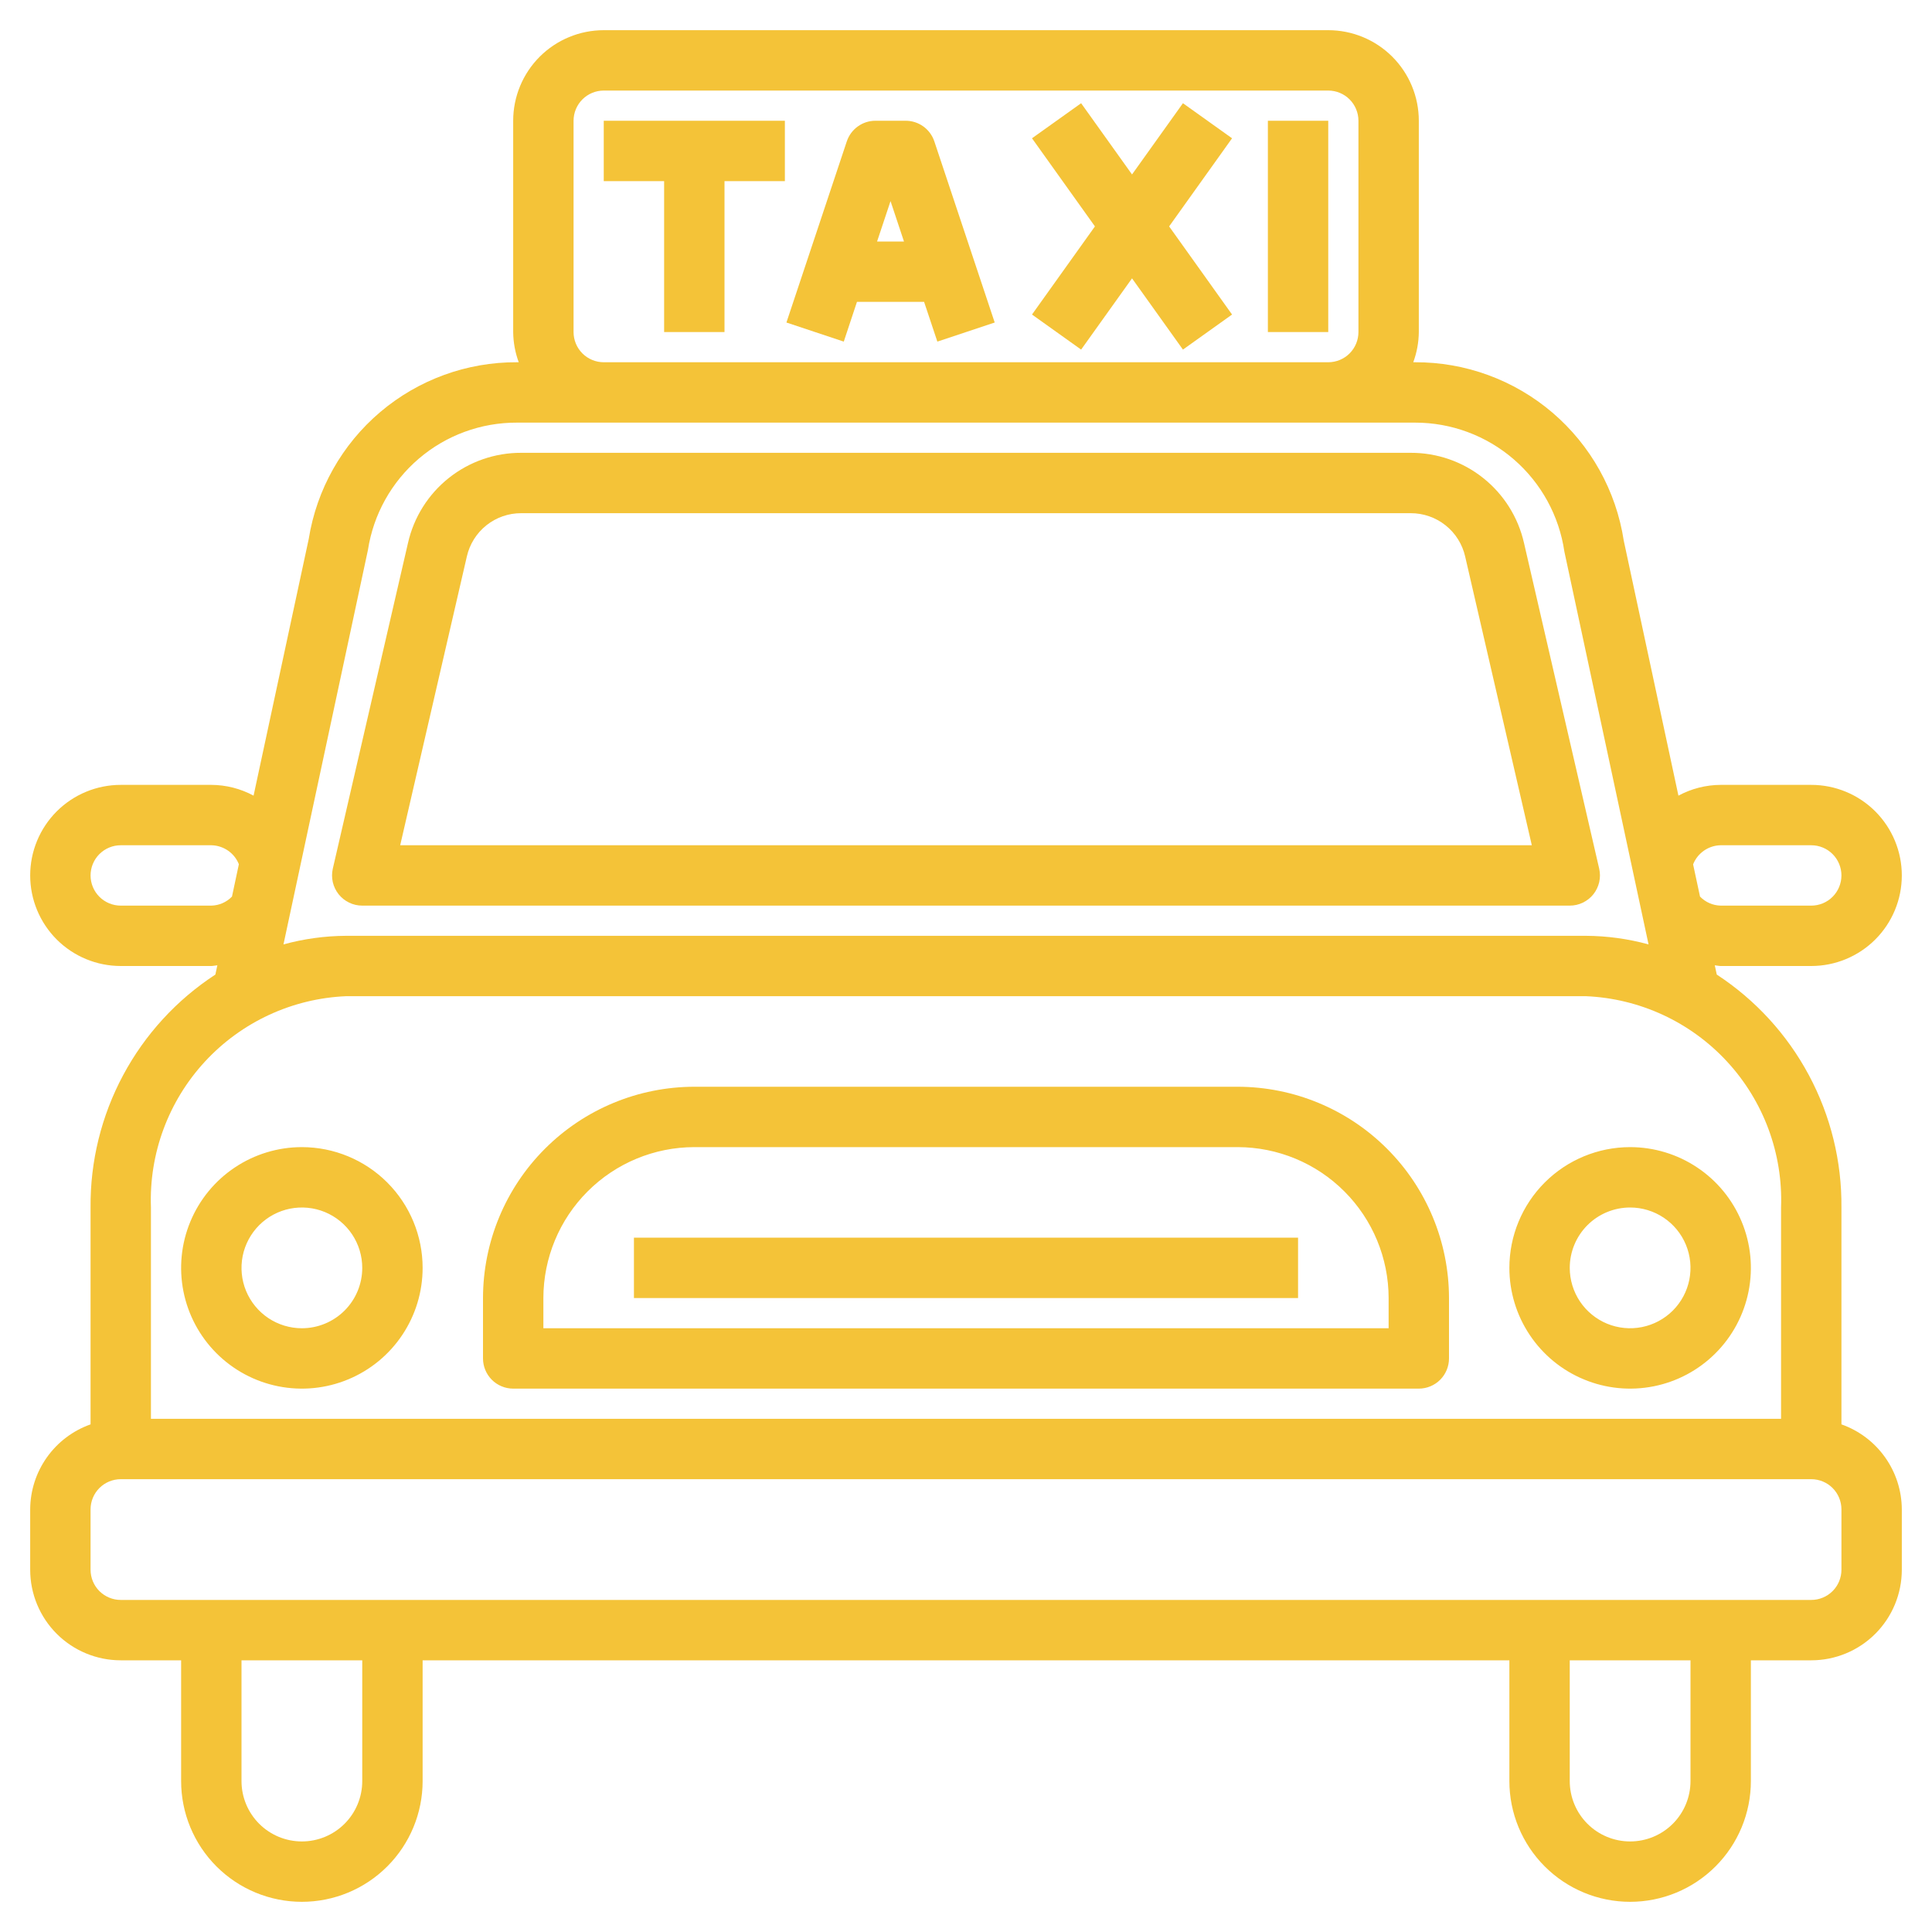
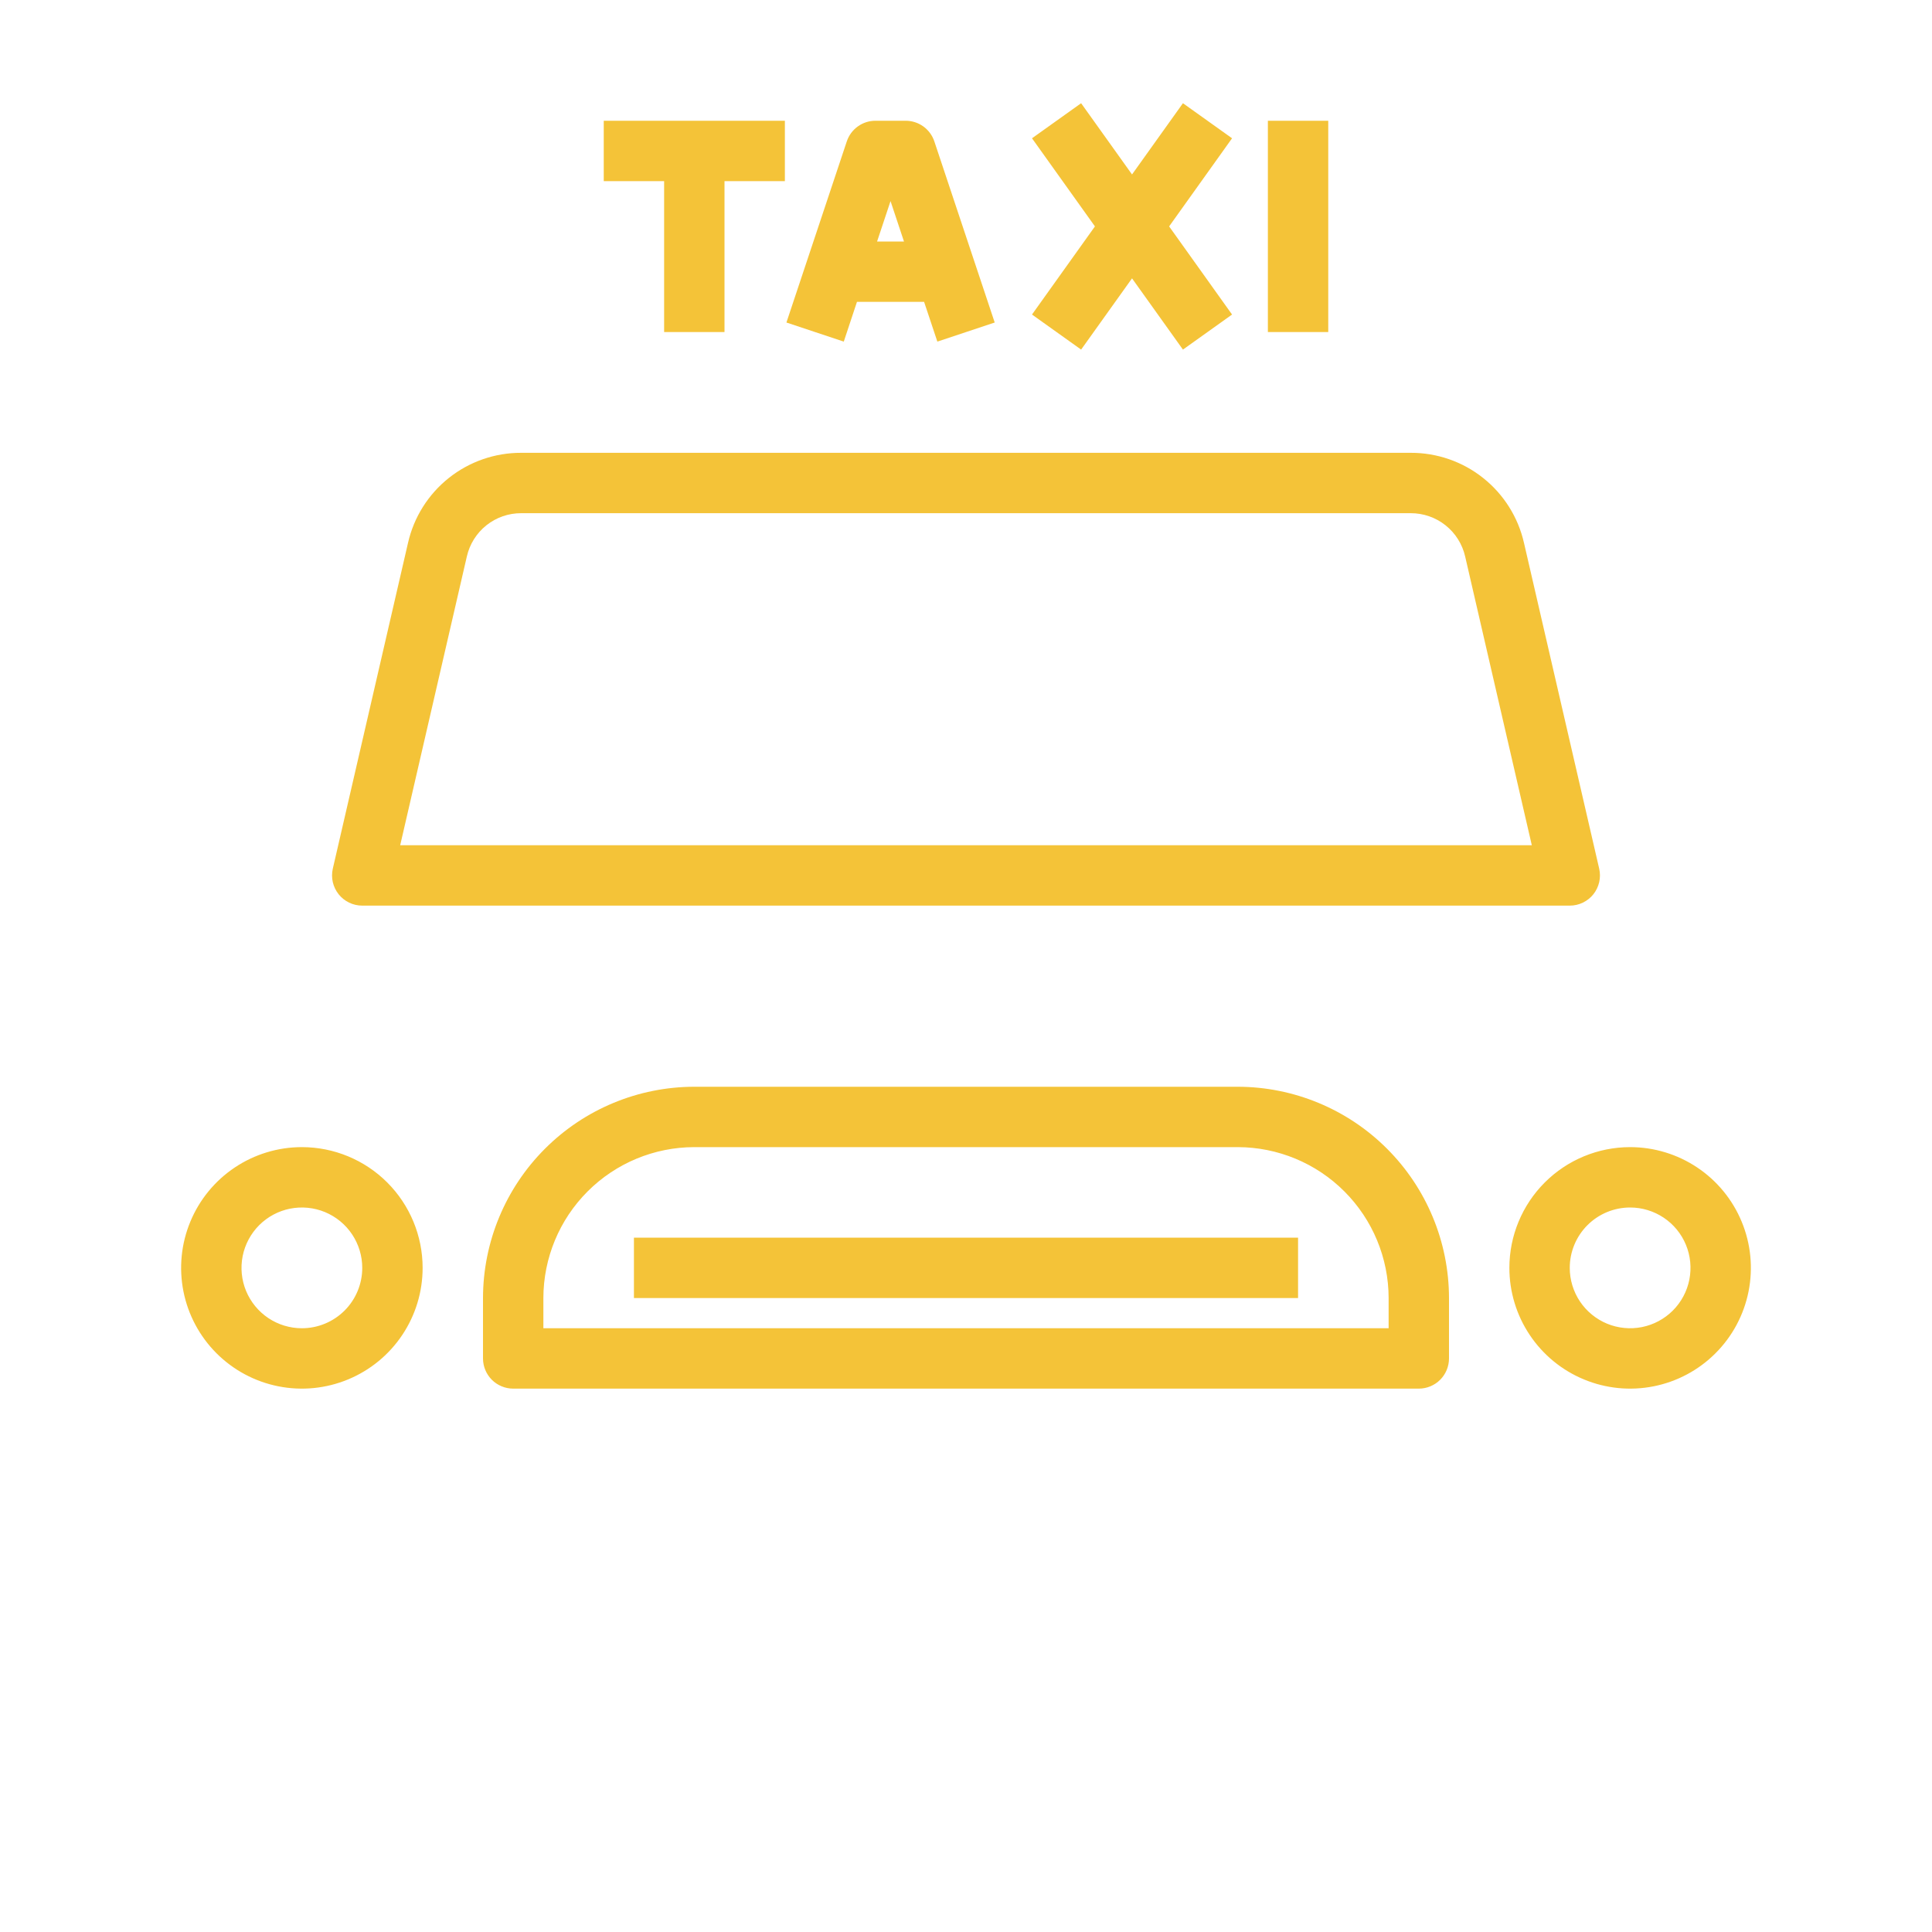
<svg xmlns="http://www.w3.org/2000/svg" width="80" height="80" viewBox="0 0 80 80" fill="none">
  <path d="M25 7.5H27.5V13.75H30V7.5H32.5V5H25V7.5ZM37.5 5H36.25C35.987 5 35.732 5.082 35.519 5.236C35.306 5.389 35.147 5.606 35.064 5.855L32.564 13.355L34.939 14.145L35.485 12.5H38.265L38.814 14.145L41.189 13.355L38.689 5.855C38.606 5.606 38.446 5.389 38.233 5.235C38.019 5.082 37.763 4.999 37.5 5ZM36.318 10L36.875 8.327L37.432 10H36.318ZM48.983 4.274L46.875 7.224L44.767 4.274L42.733 5.726L45.339 9.375L42.733 13.024L44.767 14.476L46.875 11.526L48.983 14.476L51.017 13.024L48.411 9.375L51.017 5.726L48.983 4.274ZM52.5 5H55V13.75H52.5V5ZM12.5 47.5C11.511 47.5 10.544 47.793 9.722 48.343C8.9 48.892 8.259 49.673 7.881 50.587C7.502 51.5 7.403 52.505 7.596 53.475C7.789 54.445 8.265 55.336 8.964 56.035C9.664 56.735 10.555 57.211 11.525 57.404C12.495 57.597 13.5 57.498 14.413 57.119C15.327 56.741 16.108 56.1 16.657 55.278C17.207 54.456 17.5 53.489 17.5 52.5C17.5 51.174 16.973 49.902 16.035 48.964C15.098 48.027 13.826 47.5 12.5 47.5ZM12.5 55C12.005 55 11.522 54.853 11.111 54.579C10.7 54.304 10.38 53.913 10.19 53.457C10.001 53 9.952 52.497 10.048 52.012C10.145 51.527 10.383 51.082 10.732 50.732C11.082 50.383 11.527 50.144 12.012 50.048C12.497 49.952 13 50.001 13.457 50.19C13.914 50.38 14.304 50.7 14.579 51.111C14.853 51.522 15 52.005 15 52.5C15 53.163 14.737 53.799 14.268 54.268C13.799 54.736 13.163 55 12.5 55ZM62.5 52.5C62.5 53.489 62.793 54.456 63.343 55.278C63.892 56.1 64.673 56.741 65.587 57.119C66.5 57.498 67.505 57.597 68.475 57.404C69.445 57.211 70.336 56.735 71.035 56.035C71.735 55.336 72.211 54.445 72.404 53.475C72.597 52.505 72.498 51.5 72.119 50.587C71.741 49.673 71.1 48.892 70.278 48.343C69.456 47.793 68.489 47.5 67.5 47.5C66.174 47.5 64.902 48.027 63.965 48.964C63.027 49.902 62.5 51.174 62.5 52.5ZM67.5 50C67.995 50 68.478 50.147 68.889 50.421C69.3 50.696 69.621 51.086 69.81 51.543C69.999 52 70.048 52.503 69.952 52.988C69.856 53.473 69.617 53.918 69.268 54.268C68.918 54.617 68.473 54.855 67.988 54.952C67.503 55.048 67 54.999 66.543 54.81C66.087 54.62 65.696 54.3 65.421 53.889C65.147 53.478 65 52.994 65 52.5C65 51.837 65.263 51.201 65.732 50.732C66.201 50.263 66.837 50 67.5 50ZM51.25 45H28.75C26.43 45.003 24.206 45.925 22.566 47.566C20.925 49.206 20.003 51.43 20 53.75V56.25C20 56.581 20.132 56.899 20.366 57.134C20.601 57.368 20.919 57.5 21.25 57.5H58.75C59.081 57.5 59.4 57.368 59.634 57.134C59.868 56.899 60 56.581 60 56.25V53.75C59.997 51.43 59.075 49.206 57.434 47.566C55.794 45.925 53.57 45.003 51.25 45ZM57.5 55H22.5V53.75C22.502 52.093 23.161 50.504 24.333 49.333C25.504 48.161 27.093 47.502 28.75 47.5H51.25C52.907 47.502 54.496 48.161 55.667 49.333C56.839 50.504 57.498 52.093 57.5 53.75V55Z" fill="#F4C338" />
-   <path d="M26.25 51.25H53.75V53.75H26.25V51.25ZM14.021 37.028C14.138 37.175 14.287 37.294 14.457 37.376C14.626 37.458 14.812 37.5 15 37.5H65C65.188 37.5 65.374 37.458 65.543 37.376C65.713 37.294 65.862 37.176 65.979 37.029C66.096 36.881 66.178 36.709 66.22 36.526C66.261 36.343 66.261 36.152 66.219 35.969L63.106 22.485C62.865 21.421 62.269 20.472 61.415 19.793C60.562 19.113 59.502 18.746 58.411 18.75H21.584C20.495 18.746 19.437 19.114 18.584 19.792C17.732 20.47 17.136 21.418 16.895 22.48L13.781 35.969C13.739 36.152 13.739 36.342 13.78 36.526C13.822 36.709 13.904 36.88 14.021 37.028ZM19.331 23.043C19.447 22.532 19.733 22.076 20.142 21.75C20.552 21.424 21.06 21.248 21.584 21.25H58.411C58.936 21.248 59.446 21.425 59.857 21.752C60.267 22.078 60.554 22.536 60.67 23.047L63.429 35H16.571L19.331 23.043Z" fill="#F4C338" />
-   <path d="M71.25 40H75C75.995 40 76.948 39.605 77.652 38.902C78.355 38.198 78.75 37.245 78.75 36.25C78.75 35.255 78.355 34.302 77.652 33.598C76.948 32.895 75.995 32.5 75 32.5H71.25C70.639 32.502 70.038 32.656 69.5 32.946L67.236 22.385C66.919 20.323 65.871 18.443 64.285 17.087C62.698 15.732 60.678 14.991 58.591 15H58.52C58.668 14.6 58.746 14.177 58.75 13.75V5C58.75 4.005 58.355 3.052 57.652 2.348C56.948 1.645 55.995 1.25 55 1.25H25C24.005 1.25 23.052 1.645 22.348 2.348C21.645 3.052 21.25 4.005 21.25 5V13.75C21.254 14.177 21.332 14.6 21.48 15H21.409C19.334 14.989 17.325 15.721 15.743 17.063C14.161 18.405 13.111 20.269 12.784 22.317L10.5 32.946C9.962 32.656 9.361 32.502 8.75 32.5H5C4.005 32.5 3.052 32.895 2.348 33.598C1.645 34.302 1.25 35.255 1.25 36.25C1.25 37.245 1.645 38.198 2.348 38.902C3.052 39.605 4.005 40 5 40H8.75C8.834 40 8.912 39.976 9 39.971L8.918 40.355C7.316 41.4 6.004 42.831 5.101 44.517C4.198 46.202 3.733 48.088 3.75 50V58.98C3.021 59.238 2.39 59.714 1.943 60.344C1.495 60.974 1.253 61.727 1.25 62.5V65C1.25 65.995 1.645 66.948 2.348 67.652C3.052 68.355 4.005 68.75 5 68.75H7.5V73.75C7.5 75.076 8.027 76.348 8.964 77.285C9.902 78.223 11.174 78.75 12.5 78.75C13.826 78.75 15.098 78.223 16.035 77.285C16.973 76.348 17.5 75.076 17.5 73.75V68.75H62.5V73.75C62.5 75.076 63.027 76.348 63.965 77.285C64.902 78.223 66.174 78.75 67.5 78.75C68.826 78.75 70.098 78.223 71.035 77.285C71.973 76.348 72.5 75.076 72.5 73.75V68.75H75C75.995 68.75 76.948 68.355 77.652 67.652C78.355 66.948 78.75 65.995 78.75 65V62.5C78.747 61.727 78.505 60.974 78.057 60.344C77.61 59.714 76.979 59.238 76.25 58.98V50C76.267 48.088 75.804 46.203 74.901 44.518C73.999 42.832 72.688 41.401 71.088 40.355L71.005 39.971C71.088 39.977 71.166 40 71.25 40ZM71.25 35H75C75.332 35 75.65 35.132 75.884 35.366C76.118 35.6 76.25 35.919 76.25 36.25C76.25 36.581 76.118 36.9 75.884 37.134C75.65 37.368 75.332 37.5 75 37.5H71.25C70.926 37.493 70.618 37.358 70.394 37.125L70.108 35.792C70.198 35.562 70.355 35.364 70.558 35.223C70.762 35.082 71.002 35.004 71.25 35ZM23.75 13.75V5C23.75 4.668 23.882 4.351 24.116 4.116C24.351 3.882 24.669 3.75 25 3.75H55C55.331 3.75 55.65 3.882 55.884 4.116C56.118 4.351 56.25 4.668 56.25 5V13.75C56.25 14.082 56.118 14.399 55.884 14.634C55.65 14.868 55.331 15 55 15H25C24.669 15 24.351 14.868 24.116 14.634C23.882 14.399 23.75 14.082 23.75 13.75ZM15.235 22.776C15.461 21.303 16.209 19.96 17.342 18.992C18.475 18.023 19.918 17.494 21.409 17.5H58.591C60.093 17.498 61.544 18.037 62.68 19.018C63.816 19.999 64.561 21.357 64.778 22.843L68.263 39.106C67.416 38.874 66.544 38.754 65.666 38.75H14.334C13.456 38.754 12.584 38.874 11.738 39.106L15.235 22.776ZM8.75 37.5H5C4.668 37.5 4.351 37.368 4.116 37.134C3.882 36.9 3.75 36.581 3.75 36.25C3.75 35.919 3.882 35.6 4.116 35.366C4.351 35.132 4.668 35 5 35H8.75C8.997 35.004 9.236 35.081 9.44 35.221C9.643 35.36 9.8 35.557 9.891 35.786L9.606 37.125C9.382 37.358 9.074 37.493 8.75 37.5ZM15 73.75C15 74.413 14.737 75.049 14.268 75.518C13.799 75.987 13.163 76.25 12.5 76.25C11.837 76.25 11.201 75.987 10.732 75.518C10.263 75.049 10 74.413 10 73.75V68.75H15V73.75ZM70 73.75C70 74.413 69.737 75.049 69.268 75.518C68.799 75.987 68.163 76.25 67.5 76.25C66.837 76.25 66.201 75.987 65.732 75.518C65.263 75.049 65 74.413 65 73.75V68.75H70V73.75ZM76.25 65C76.25 65.332 76.118 65.65 75.884 65.884C75.65 66.118 75.332 66.25 75 66.25H5C4.668 66.25 4.351 66.118 4.116 65.884C3.882 65.65 3.75 65.332 3.75 65V62.5C3.75 62.169 3.882 61.85 4.116 61.616C4.351 61.382 4.668 61.25 5 61.25H75C75.332 61.25 75.65 61.382 75.884 61.616C76.118 61.85 76.25 62.169 76.25 62.5V65ZM73.75 50V58.75H6.25V50C6.168 47.769 6.972 45.597 8.487 43.957C10.001 42.318 12.104 41.344 14.334 41.25H65.666C67.897 41.344 69.999 42.318 71.513 43.957C73.028 45.597 73.832 47.769 73.75 50Z" fill="#F4C338" />
+   <path d="M26.25 51.25H53.75V53.75H26.25V51.25ZM14.021 37.028C14.138 37.175 14.287 37.294 14.457 37.376C14.626 37.458 14.812 37.5 15 37.5H65C65.188 37.5 65.374 37.458 65.543 37.376C65.713 37.294 65.862 37.176 65.979 37.029C66.096 36.881 66.178 36.709 66.22 36.526C66.261 36.343 66.261 36.152 66.219 35.969L63.106 22.485C62.865 21.421 62.269 20.472 61.415 19.793C60.562 19.113 59.502 18.746 58.411 18.75H21.584C20.495 18.746 19.437 19.114 18.584 19.792C17.732 20.47 17.136 21.418 16.895 22.48L13.781 35.969C13.739 36.152 13.739 36.342 13.78 36.526C13.822 36.709 13.904 36.88 14.021 37.028M19.331 23.043C19.447 22.532 19.733 22.076 20.142 21.75C20.552 21.424 21.06 21.248 21.584 21.25H58.411C58.936 21.248 59.446 21.425 59.857 21.752C60.267 22.078 60.554 22.536 60.67 23.047L63.429 35H16.571L19.331 23.043Z" fill="#F4C338" />
</svg>